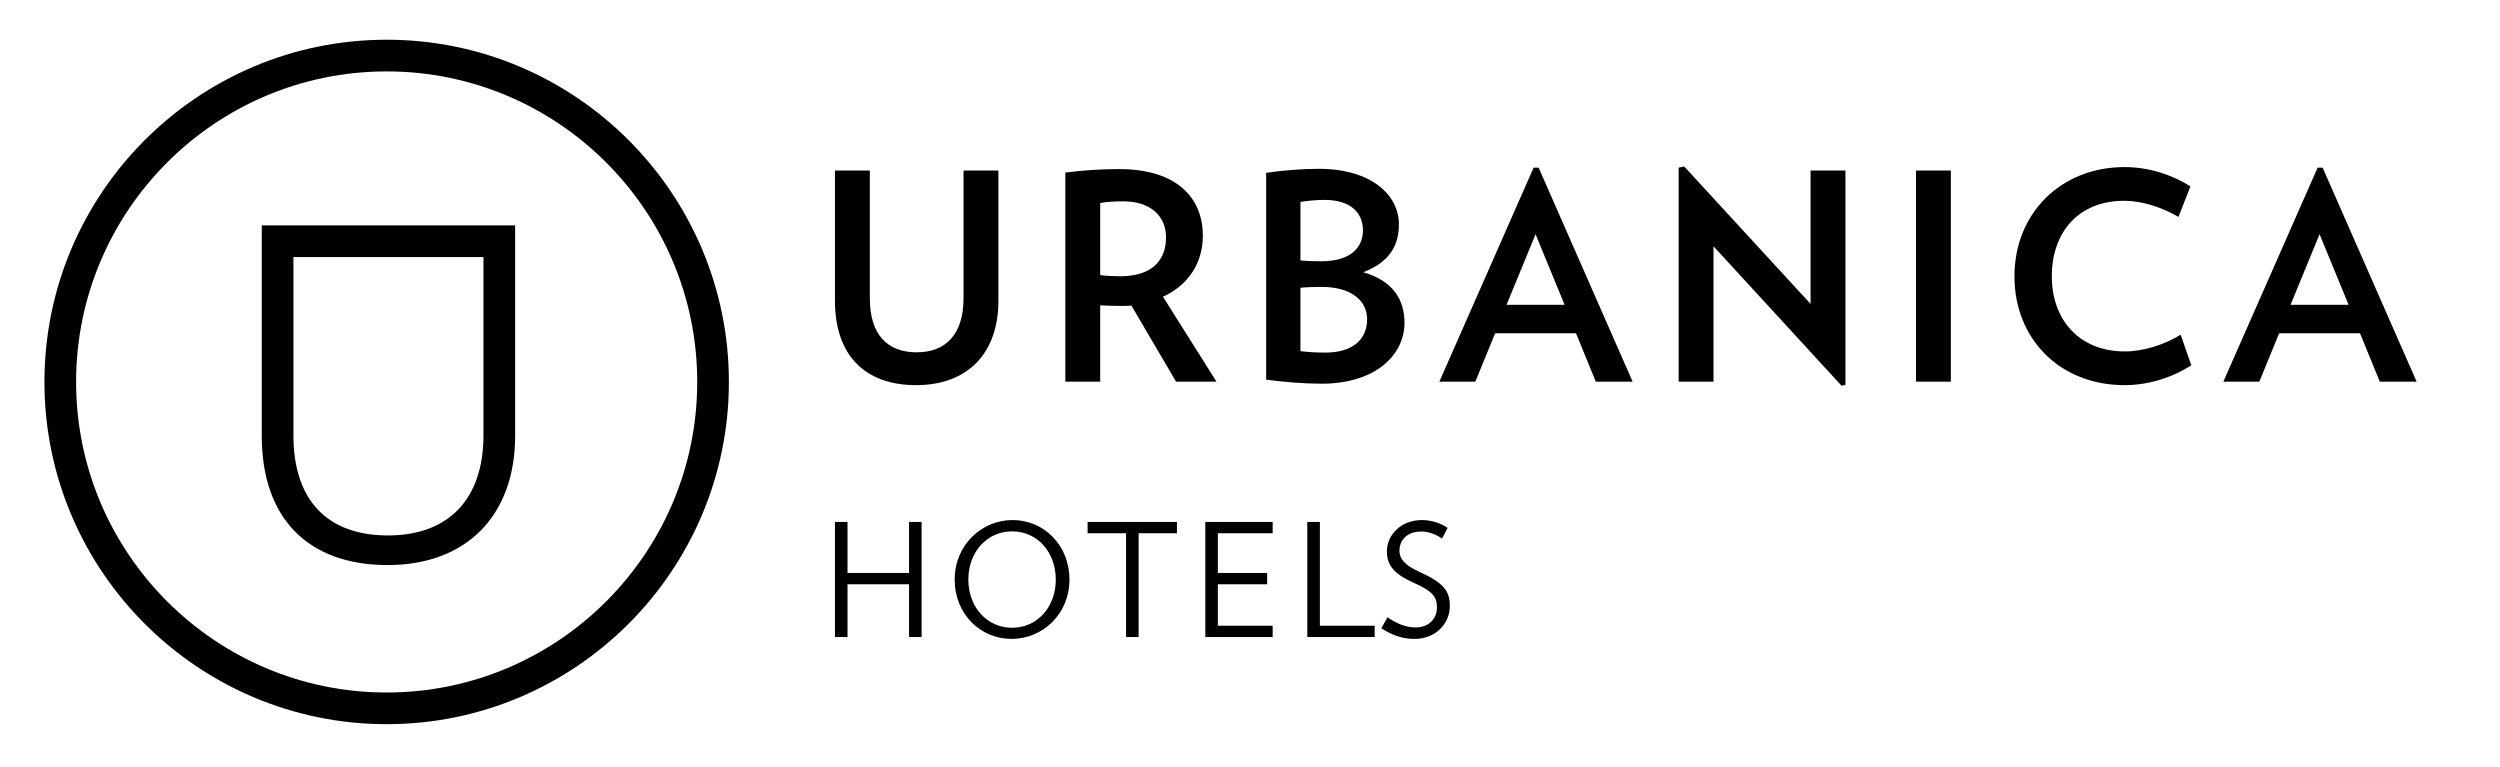
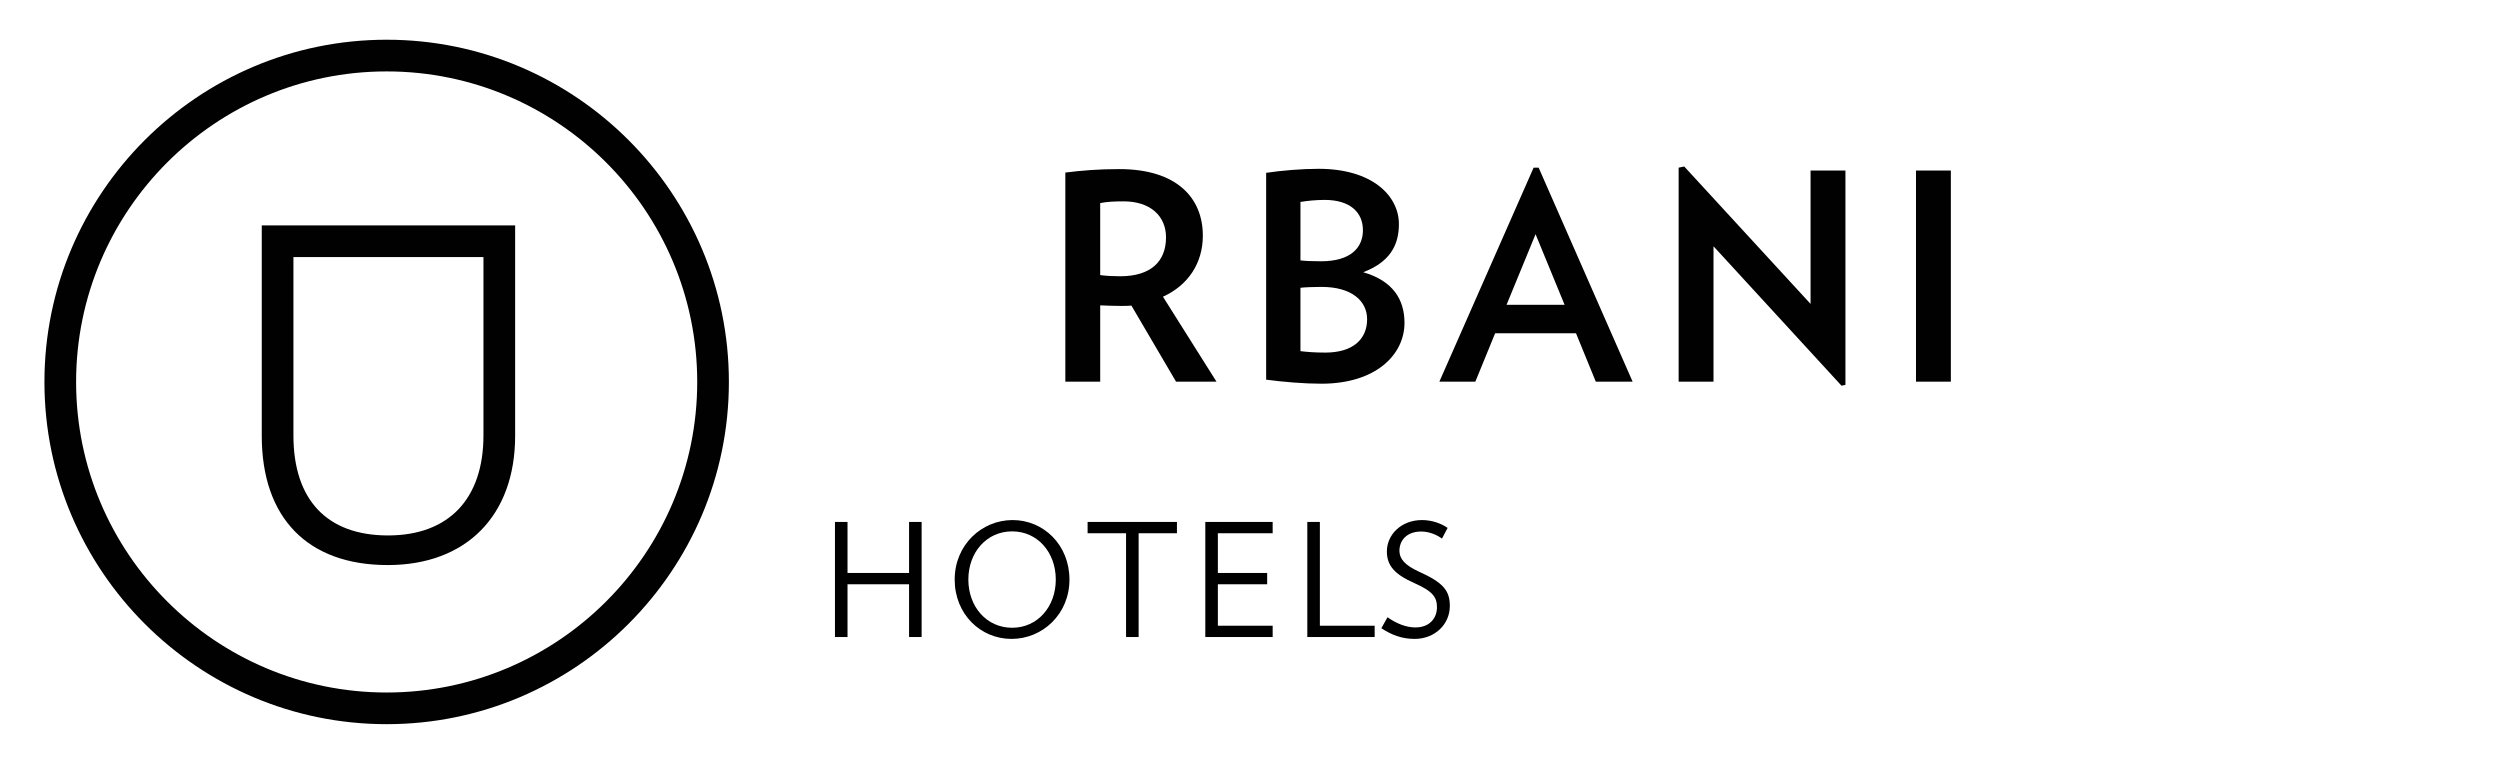
<svg xmlns="http://www.w3.org/2000/svg" version="1.1" id="Layer_1" x="0px" y="0px" width="1024px" height="314px" viewBox="0 0 1024 314" xml:space="preserve">
  <g>
    <path fill="#010101" d="M158.373,16.271c-77.287,0-140.172,62.885-140.172,140.18c0,77.287,62.884,140.172,140.172,140.172 c77.295,0,140.179-62.884,140.179-140.172C298.552,79.156,235.668,16.271,158.373,16.271z M158.373,283.651 c-70.137,0-127.2-57.063-127.2-127.2c0-70.144,57.063-127.2,127.2-127.2c70.144,0,127.208,57.056,127.208,127.2 C285.581,226.587,228.517,283.651,158.373,283.651z" />
    <path fill="#010101" d="M107.218,178.533c0,33.625,18.807,52.917,51.603,52.917c32.193,0,52.181-20.277,52.181-52.917V92.336 H107.218V178.533z M120.188,178.346v-73.04h77.835v73.04c0,26.035-14.247,40.971-39.109,40.971 C133.942,219.317,120.188,204.765,120.188,178.346z" />
  </g>
  <g>
-     <path fill="#010101" d="M375.244,157.756c-20.906,0-33.244-12.153-33.244-34.572V69.849h14.28v52.272 c0,14.867,7.083,22.184,19.192,22.184c11.995,0,19.192-7.434,19.192-22.184V69.849h14.28v53.335 C408.945,145.248,395.808,157.756,375.244,157.756z" />
    <path fill="#010101" d="M481.715,156.34l-18.279-31.15c-1.485,0.117-2.855,0.117-4.455,0.117c-2.742,0-5.598-0.117-8.34-0.235 v31.269h-14.28V70.675c6.626-0.826,13.595-1.416,22.049-1.416c23.763,0,34.272,11.918,34.272,27.257 c0,11.21-5.94,20.296-16.336,25.016l21.935,34.809h-16.566V156.34z M460.237,82.475c-3.428,0-6.74,0.118-9.597,0.708v29.499 c2.628,0.354,5.483,0.472,8.226,0.472c12.452,0,18.735-6.018,18.735-15.93C477.602,88.492,471.204,82.475,460.237,82.475z" />
    <path fill="#010101" d="M541.233,157.166c-7.083,0-15.423-0.708-22.62-1.652V70.793c6.169-0.944,14.623-1.652,21.478-1.652 c22.049,0,32.901,11.092,32.901,22.655c0,9.086-4.112,15.693-14.623,19.706c12.225,3.539,16.908,11.209,16.908,20.767 C575.277,145.131,563.739,157.166,541.233,157.166z M542.603,81.885c-3.541,0-7.083,0.354-9.938,0.825v23.954 c2.057,0.235,4.912,0.354,8.454,0.354c12.109,0,17.136-5.546,17.136-12.743C558.255,87.076,553.114,81.885,542.603,81.885z M541.348,117.519c-2.971,0-6.74,0.118-8.683,0.354v25.959c2.855,0.354,6.283,0.591,10.167,0.591 c11.425,0,17.137-5.546,17.137-13.688C559.969,123.301,553.685,117.519,541.348,117.519z" />
    <path fill="#010101" d="M653.645,156.34l-8.111-19.823h-33.13l-8.111,19.823h-14.737l38.614-87.671h2.056l38.5,87.671H653.645z M628.97,95.926l-11.882,28.909h23.763L628.97,95.926z" />
    <path fill="#010101" d="M754.291,157.992l-52.438-57.11v55.458h-14.28V68.669l2.284-0.472l51.752,56.284V69.849h14.28v87.789 L754.291,157.992z" />
    <path fill="#010101" d="M784.791,156.34V69.849h14.28v86.491H784.791z" />
-     <path fill="#010101" d="M870.243,157.756c-26.504,0-45.126-18.879-45.126-44.603c0-25.605,18.851-44.721,45.126-44.721 c10.396,0,19.878,3.422,26.961,7.906l-4.912,12.508c-6.626-3.895-14.852-6.608-22.277-6.608c-18.393,0-29.589,12.626-29.589,30.915 c0,18.172,11.538,30.797,29.932,30.797c7.426,0,16.108-2.714,22.849-6.844l4.341,12.508 C890.578,154.216,880.64,157.756,870.243,157.756z" />
-     <path fill="#010101" d="M974.772,156.34l-8.111-19.823h-33.13l-8.111,19.823h-14.737l38.614-87.671h2.056l38.5,87.671H974.772z M950.097,95.926l-11.882,28.909h23.763L950.097,95.926z" />
  </g>
  <g>
    <path d="M372.353,260.924v-21.608h-25.211v21.608H342v-47.139h5.142v20.901h25.211v-20.901h5.142v47.139H372.353z" />
    <path d="M414.319,261.696c-12.731,0-23.28-10.162-23.28-24.307c0-14.148,10.998-24.375,23.733-24.375 c12.731,0,23.277,10.227,23.277,24.375C438.048,251.534,427.054,261.696,414.319,261.696z M414.578,217.647 c-10.481,0-17.941,8.615-17.941,19.742c0,11.123,7.46,19.742,17.941,19.742c10.417,0,17.876-8.619,17.876-19.742 C432.454,226.262,424.994,217.647,414.578,217.647z" />
    <path d="M466.383,218.418v42.506h-5.146v-42.506h-15.756v-4.633h36.593v4.633L466.383,218.418L466.383,218.418z" />
    <path d="M493.695,260.924v-47.139h27.586v4.633h-22.444v16.269h20.195v4.629h-20.195v16.98h22.444v4.629L493.695,260.924 L493.695,260.924z" />
    <path d="M535.476,260.924v-47.139h5.142v42.51h22.444v4.629H535.476z" />
    <path d="M579.445,261.696c-5.339,0-9.52-1.672-13.635-4.374l2.508-4.5c3.603,2.573,7.718,4.18,11.382,4.18 c6.046,0,8.877-3.986,8.877-8.231c0-4.116-1.608-6.559-9.326-9.968c-8.167-3.603-11.188-7.266-11.188-12.925 c0-6.818,5.788-12.864,14.403-12.864c3.987,0,7.783,1.353,10.481,3.215l-2.314,4.374c-2.314-1.672-5.4-2.892-8.49-2.892 c-5.913,0-8.938,3.599-8.938,7.908c0,3.28,2.254,5.917,8.041,8.554c9.839,4.435,12.602,7.715,12.602,14.015 C593.848,255.843,587.612,261.696,579.445,261.696z" />
  </g>
</svg>